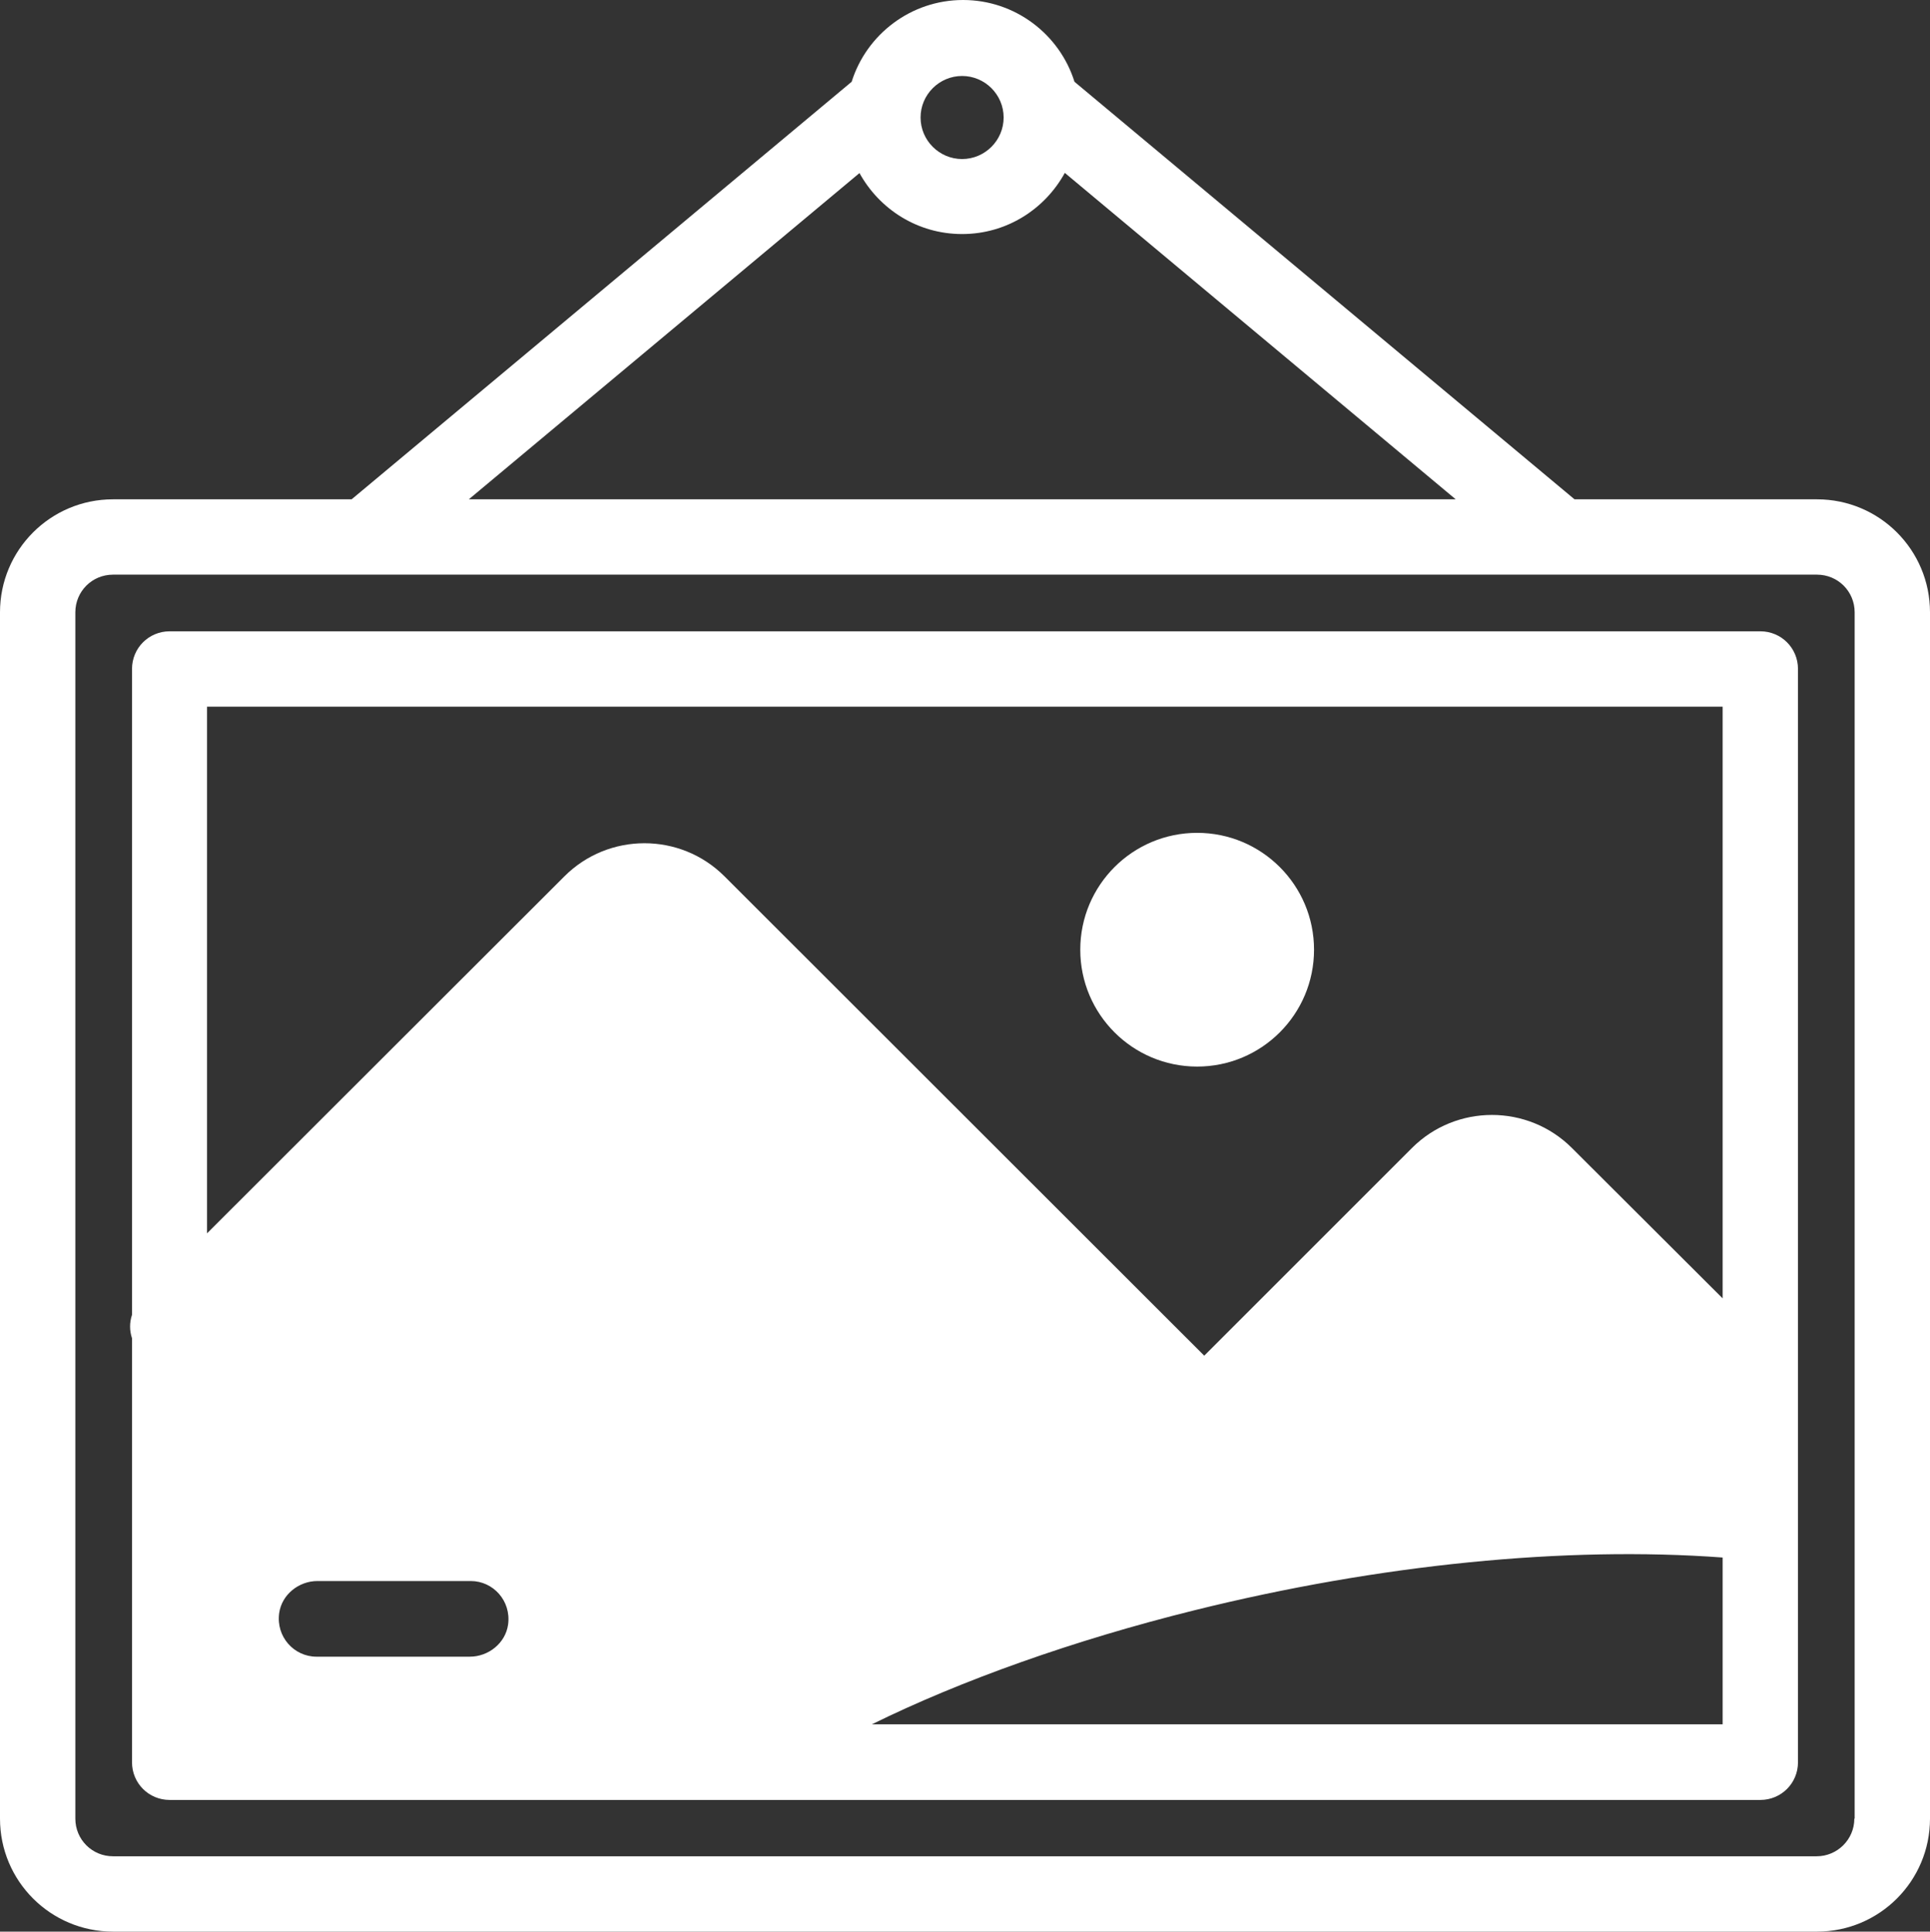
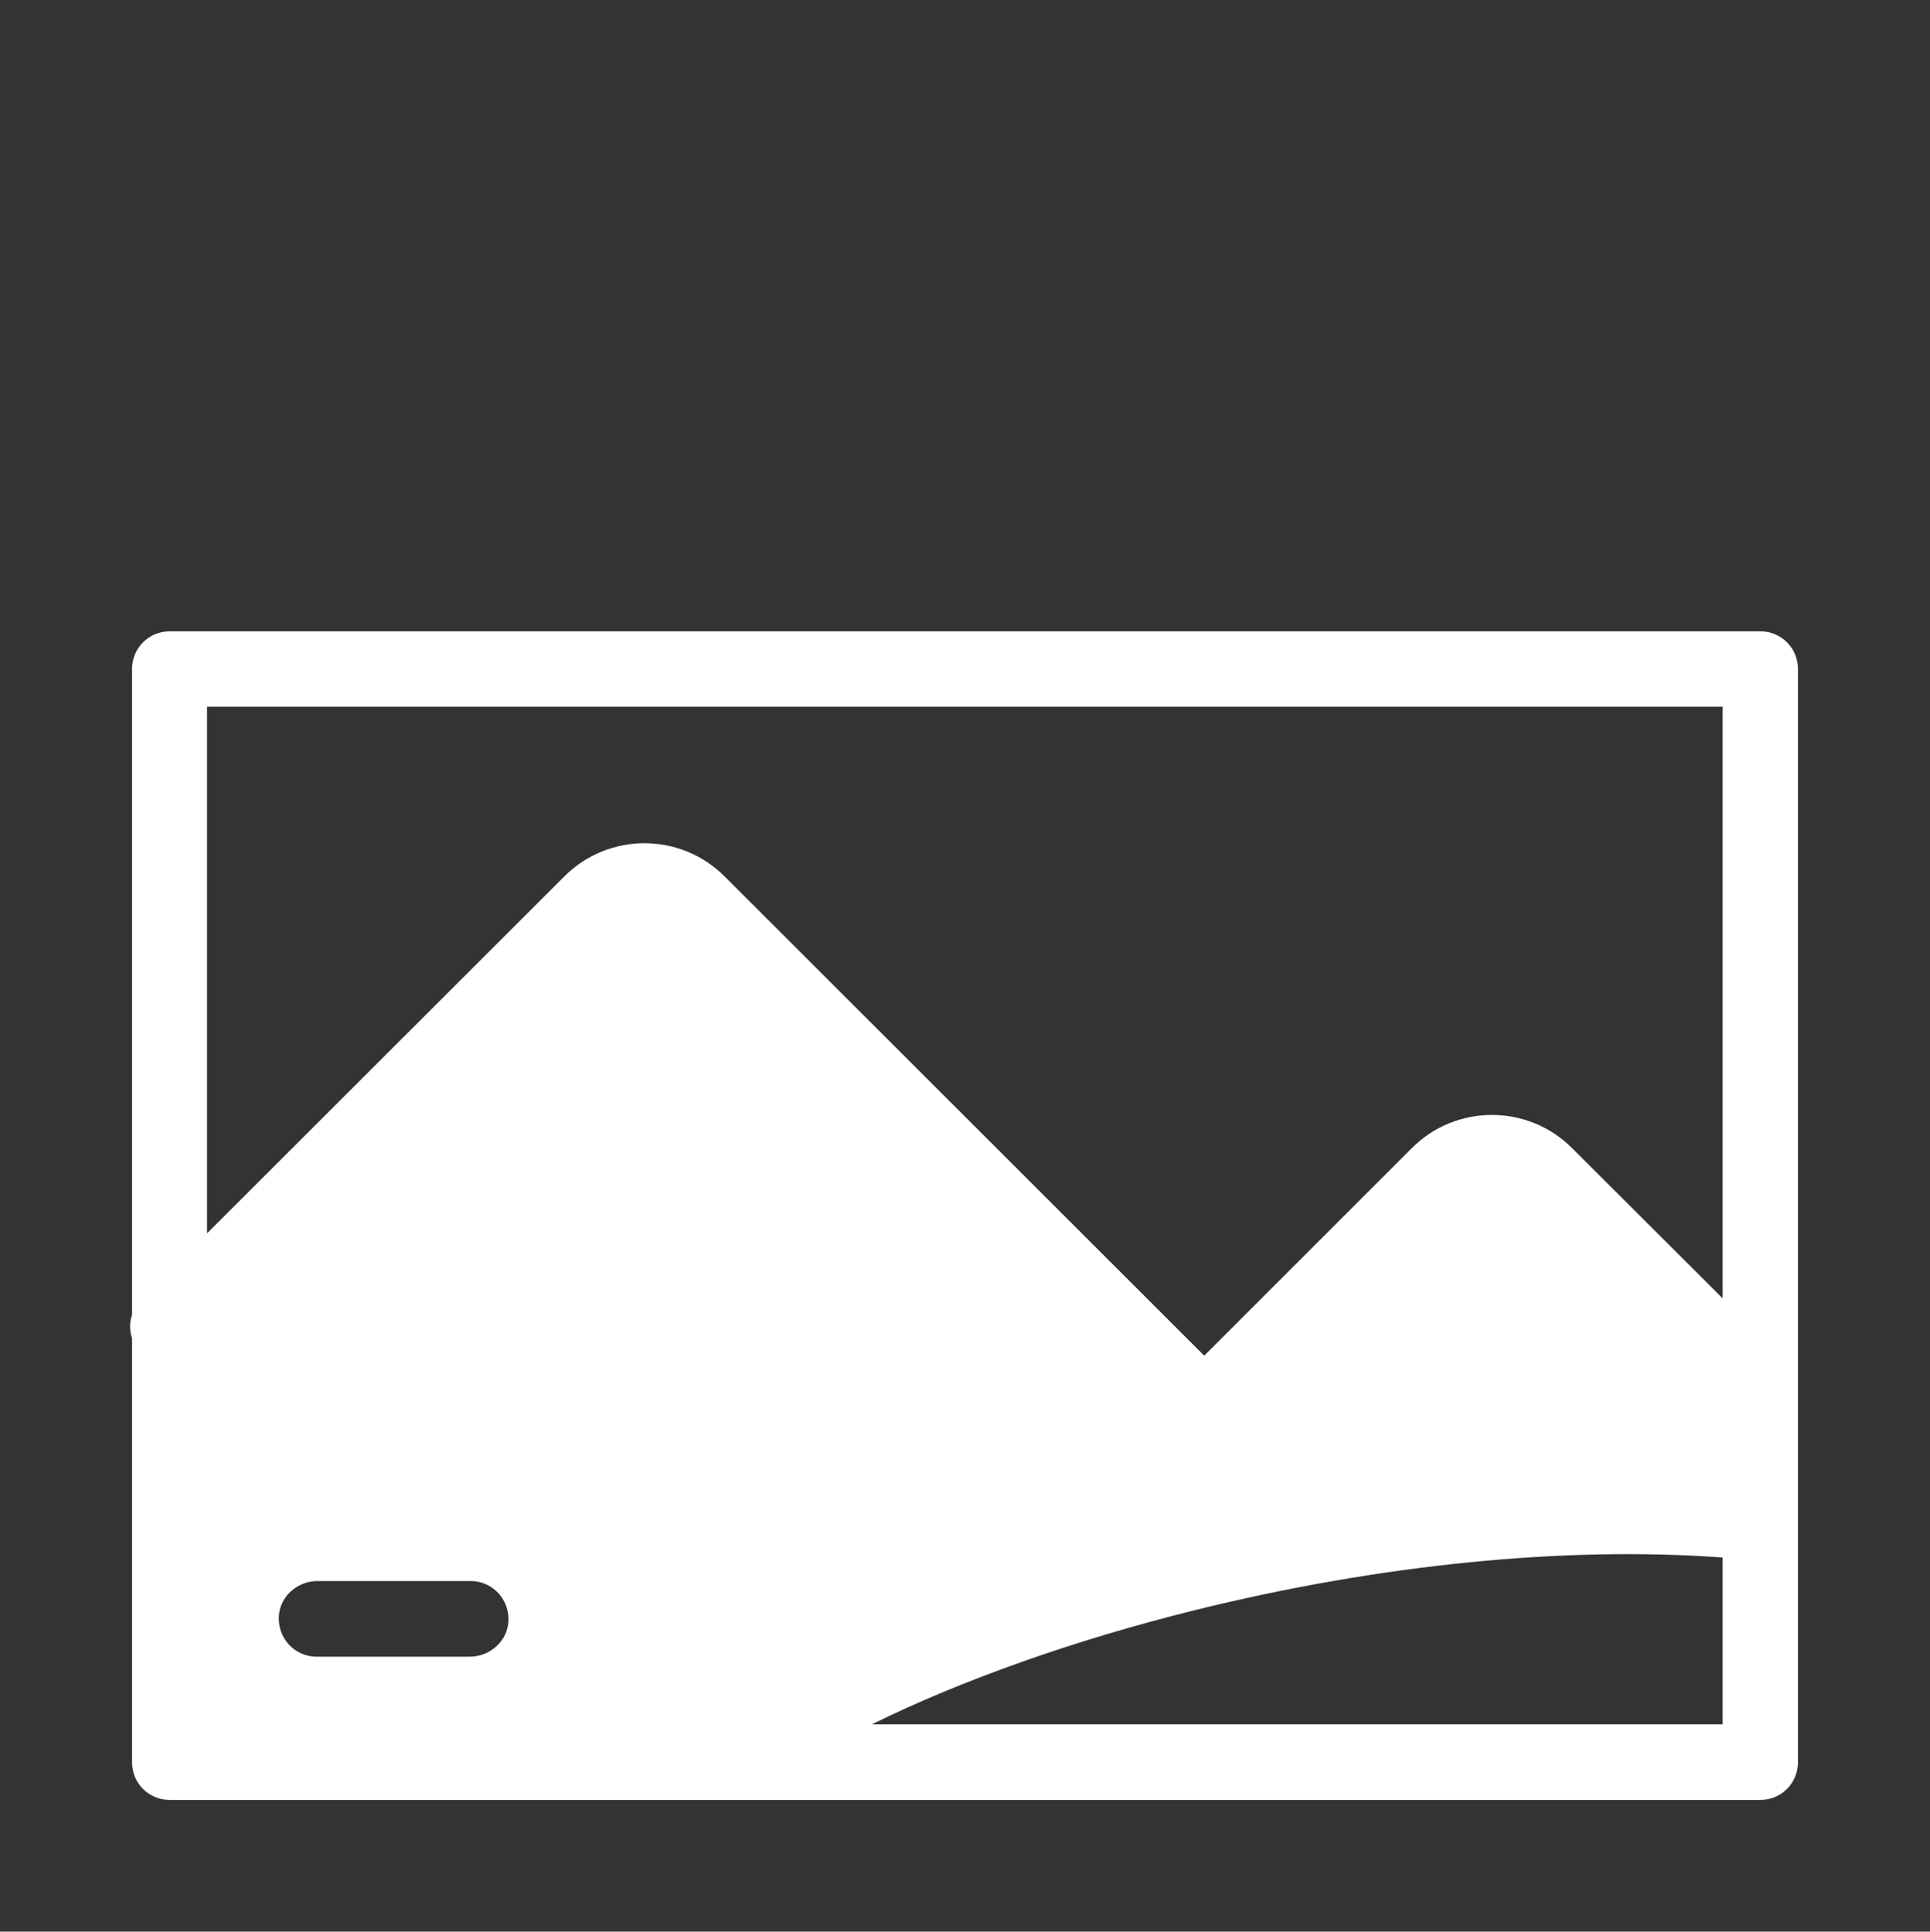
<svg xmlns="http://www.w3.org/2000/svg" id="Layer_2" viewBox="0 0 59.94 60">
  <rect x="0" y="0" width="59.94" height="60" fill="#333333" stroke="none" />
  <defs>
    <style>.cls-1{fill:#fff;}</style>
  </defs>
  <g id="Solid_-_Hover">
    <g id="Art-Solid-h">
-       <path class="cls-1" d="M56.43,15.51h-7.53L33.37,2.54c-.46-1.47-1.84-2.54-3.46-2.54s-3,1.07-3.46,2.54L10.92,15.51H3.51c-1.94,0-3.51,1.57-3.51,3.51V56.49c0,1.94,1.57,3.51,3.51,3.51H56.43c1.94,0,3.51-1.57,3.51-3.51V19.02c0-1.94-1.57-3.51-3.51-3.51ZM29.88,2.36c.71,0,1.29,.58,1.29,1.29s-.58,1.29-1.29,1.29-1.29-.58-1.29-1.29c0-.71,.58-1.29,1.29-1.29Zm-3.19,3.01c.62,1.13,1.81,1.9,3.19,1.9s2.57-.77,3.19-1.9l12.14,10.14H14.56L26.7,5.37Zm30.9,51.12c0,.65-.53,1.17-1.17,1.17H3.51c-.65,0-1.17-.52-1.17-1.17V19.02c0-.65,.52-1.17,1.17-1.17H56.43c.65,0,1.17,.52,1.17,1.17V56.49Z" />
-       <path class="cls-1" d="M54.67,19.61H5.27c-.65,0-1.17,.52-1.17,1.17v20.06c-.08,.24-.08,.49,0,.73v13.17c0,.65,.52,1.17,1.17,1.17H54.67c.65,0,1.17-.52,1.17-1.17V20.78c0-.65-.52-1.17-1.17-1.17ZM15.78,50.46c-.08,.58-.61,1-1.19,1h-4.76c-.7,0-1.26-.62-1.16-1.35,.08-.58,.61-1,1.19-1h4.76c.7,0,1.26,.62,1.16,1.35Zm37.72,3.1H27.08c2.76-1.36,6.26-2.61,10.01-3.54,5.76-1.43,11.54-2,16.41-1.64v5.18Zm0-31.61v18.38l-4.68-4.67c-1.37-1.37-3.6-1.37-4.97,0l-6.45,6.45-14.9-14.89c-1.37-1.37-3.6-1.37-4.97,0l-11.1,11.09V21.95H53.5Z" />
-       <circle class="cls-1" cx="37.18" cy="29.5" r="3.63" />
+       <path class="cls-1" d="M54.67,19.61H5.27c-.65,0-1.17,.52-1.17,1.17v20.06c-.08,.24-.08,.49,0,.73v13.17c0,.65,.52,1.17,1.17,1.17H54.67c.65,0,1.17-.52,1.17-1.17V20.78c0-.65-.52-1.17-1.17-1.17ZM15.78,50.46c-.08,.58-.61,1-1.19,1h-4.76c-.7,0-1.26-.62-1.16-1.35,.08-.58,.61-1,1.19-1h4.76c.7,0,1.26,.62,1.16,1.35m37.72,3.1H27.08c2.76-1.36,6.26-2.61,10.01-3.54,5.76-1.43,11.54-2,16.41-1.64v5.18Zm0-31.61v18.38l-4.68-4.67c-1.37-1.37-3.6-1.37-4.97,0l-6.45,6.45-14.9-14.89c-1.37-1.37-3.6-1.37-4.97,0l-11.1,11.09V21.95H53.5Z" />
    </g>
  </g>
</svg>